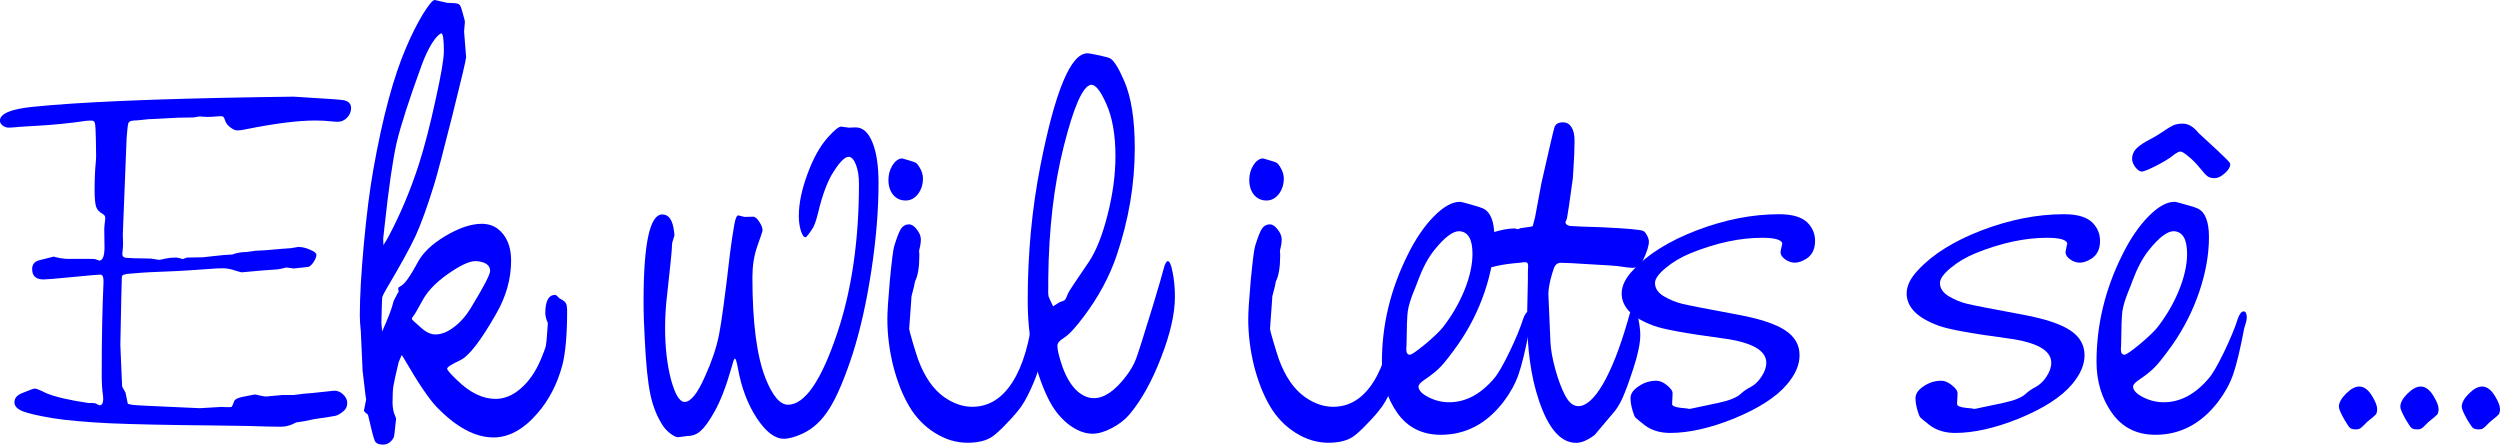
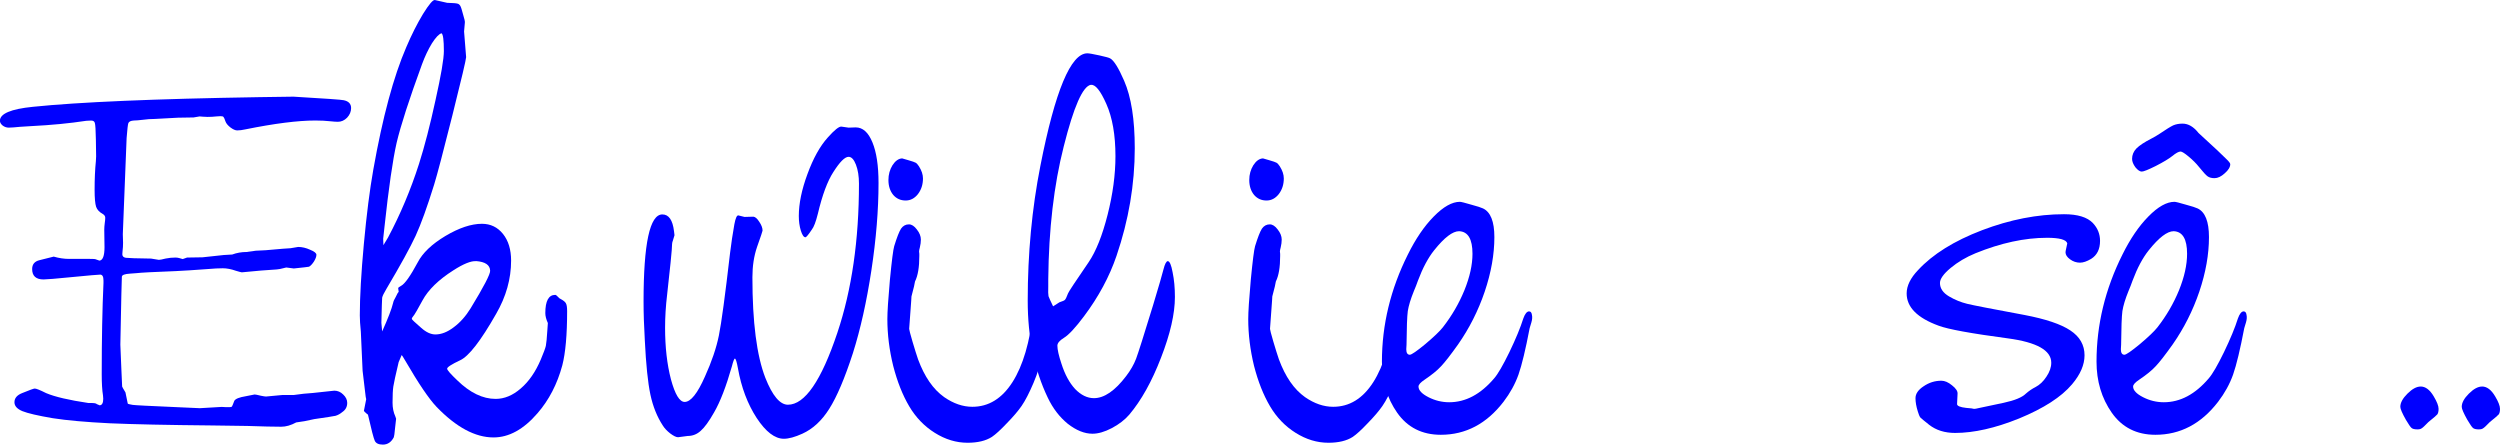
<svg xmlns="http://www.w3.org/2000/svg" version="1.0" width="61.094mm" height="10.865mm" viewBox="0 0 61.094 10.865">
  <g fill="#0000ff" stroke="none">
    <path d="m1.693,6.326 h0.403 q0.217,0 0.229,0.006 0.105,0.037 0.105,0.037 0.124,-0.012 0.124,-0.329 l-0.006,-0.428 q0,-0.068 0.012,-0.161 0.012,-0.081 0.012,-0.13 0,-0.056 -0.062,-0.093 -0.124,-0.068 -0.161,-0.174 -0.037,-0.112 -0.037,-0.415 0,-0.397 0.031,-0.701 0.006,-0.105 0.006,-0.118 l-0.006,-0.409 q-0.006,-0.347 -0.025,-0.403 -0.012,-0.062 -0.093,-0.062 -0.05,0 -0.118,0.006 -0.608,0.093 -1.346,0.13 -0.335,0.019 -0.428,0.031 -0.068,0.006 -0.118,0.006 -0.081,0 -0.149,-0.05 -0.068,-0.056 -0.068,-0.118 0,-0.26 0.806,-0.341 1.693,-0.174 5.525,-0.236 l0.843,-0.012 q1.16,0.068 1.228,0.087 0.18,0.037 0.18,0.192 0,0.13 -0.099,0.236 -0.099,0.099 -0.223,0.099 -0.068,0 -0.18,-0.012 -0.167,-0.019 -0.372,-0.019 -0.639,0 -1.712,0.217 -0.112,0.025 -0.198,0.025 -0.068,0 -0.167,-0.074 -0.093,-0.074 -0.118,-0.143 -0.031,-0.093 -0.05,-0.112 -0.012,-0.019 -0.074,-0.019 -0.037,0 -0.099,0.006 -0.105,0.012 -0.217,0.012 -0.074,0 -0.124,-0.006 -0.056,-0.006 -0.068,-0.006 l-0.149,0.025 -0.378,0.006 -0.577,0.031 q-0.136,0 -0.273,0.019 -0.161,0.019 -0.229,0.019 -0.112,0.006 -0.136,0.062 -0.019,0.05 -0.043,0.366 -0.062,1.587 -0.093,2.35 0.006,0.174 0.006,0.211 0,0.105 -0.012,0.198 -0.006,0.05 -0.006,0.081 0,0.074 0.087,0.087 0.087,0.012 0.614,0.019 l0.192,0.031 q0.043,0 0.161,-0.031 0.124,-0.025 0.242,-0.025 0.05,0 0.093,0.012 0.074,0.025 0.087,0.025 l0.105,-0.037 0.378,-0.006 0.521,-0.056 0.205,-0.012 q0.167,-0.062 0.353,-0.062 l0.223,-0.031 0.242,-0.012 0.428,-0.037 0.18,-0.012 0.186,-0.031 q0.143,0 0.291,0.068 0.155,0.062 0.155,0.124 0,0.068 -0.062,0.167 -0.062,0.093 -0.118,0.124 -0.019,0.006 -0.372,0.043 L6.995,6.537 q-0.006,0 -0.155,0.037 -0.056,0.012 -0.198,0.019 -0.155,0.006 -0.732,0.062 -0.019,0 -0.143,-0.037 -0.174,-0.062 -0.322,-0.062 -0.149,0 -0.366,0.019 -0.496,0.037 -0.781,0.05 -0.806,0.031 -0.961,0.05 -0.124,0.012 -0.161,0.012 -0.192,0.012 -0.198,0.074 -0.006,0.056 -0.037,1.662 l0.025,0.602 q0.019,0.397 0.019,0.422 0.006,0.019 0.081,0.143 0.05,0.26 0.056,0.273 0.006,0.012 0.118,0.031 0.062,0.012 1.085,0.056 l0.558,0.025 q0.484,-0.031 0.533,-0.031 0.062,0 0.118,0.006 0.043,0 0.074,0 0.05,0 0.062,-0.019 0.012,-0.019 0.056,-0.136 0.043,-0.074 0.279,-0.112 l0.217,-0.043 q0.031,0 0.155,0.031 0.093,0.019 0.124,0.019 l0.397,-0.037 h0.279 l0.242,-0.031 0.229,-0.019 0.521,-0.056 q0.124,0 0.217,0.093 0.099,0.093 0.099,0.205 0,0.143 -0.118,0.223 -0.081,0.068 -0.167,0.093 -0.087,0.019 -0.521,0.081 l-0.236,0.05 -0.205,0.031 q-0.192,0.105 -0.366,0.105 -0.267,0 -0.825,-0.019 -0.223,-0.006 -0.856,-0.012 Q3.547,10.382 2.679,10.344 1.811,10.301 1.29,10.22 0.744,10.127 0.546,10.047 0.353,9.966 0.353,9.83 q0,-0.149 0.186,-0.223 0.273,-0.112 0.31,-0.112 0.056,0 0.279,0.112 0.322,0.136 1.036,0.242 0.18,-0.006 0.198,0.025 0.068,0.031 0.074,0.031 0.087,-0.006 0.087,-0.161 0,-0.037 -0.006,-0.081 -0.031,-0.186 -0.031,-0.521 0,-1.284 0.043,-2.226 0,-0.037 0,-0.062 0,-0.143 -0.081,-0.143 -0.068,0 -0.707,0.062 -0.564,0.056 -0.676,0.056 -0.279,0 -0.279,-0.254 0,-0.174 0.18,-0.217 0.347,-0.087 0.347,-0.087 0.192,0.056 0.378,0.056z" />
    <path d="M9.816,8.676 9.742,8.85 q-0.112,0.471 -0.13,0.595 -0.019,0.124 -0.019,0.397 0,0.186 0.068,0.335 0.019,0.05 0.019,0.056 l-0.025,0.223 q-0.019,0.205 -0.031,0.229 -0.093,0.18 -0.267,0.18 -0.155,0 -0.198,-0.093 -0.043,-0.093 -0.167,-0.639 0,0 -0.025,-0.019 -0.074,-0.062 -0.074,-0.074 l0.056,-0.285 q0,0 -0.012,-0.056 L8.917,9.532 8.861,9.061 8.818,8.106 q-0.025,-0.248 -0.025,-0.397 0,-0.676 0.099,-1.749 Q8.992,4.881 9.122,4.149 9.463,2.227 9.928,1.154 10.12,0.702 10.337,0.342 10.561,-0.018 10.629,9.15e-4 l0.298,0.068 q0.211,0.006 0.248,0.019 0.043,0.006 0.074,0.056 0.025,0.043 0.068,0.211 0.05,0.161 0.043,0.198 l-0.019,0.217 0.05,0.626 q0,0.081 -0.335,1.42 -0.335,1.333 -0.446,1.693 -0.254,0.819 -0.453,1.253 -0.198,0.428 -0.713,1.296 -0.093,0.155 -0.105,0.217 -0.006,0.062 -0.019,0.614 l0.019,0.211 Q9.556,7.616 9.606,7.405 9.618,7.343 9.668,7.262 l0.05,-0.099 0.025,-0.031 -0.012,-0.087 q-0.006,-0.019 0.074,-0.062 0.136,-0.074 0.403,-0.571 0.18,-0.347 0.676,-0.645 0.502,-0.298 0.893,-0.298 0.316,0 0.515,0.248 0.198,0.248 0.198,0.651 0,0.67 -0.366,1.302 -0.564,0.992 -0.881,1.135 -0.316,0.149 -0.316,0.205 0,0.05 0.248,0.285 0.465,0.453 0.936,0.453 0.322,0 0.614,-0.254 0.298,-0.254 0.49,-0.707 0.105,-0.248 0.124,-0.335 0.019,-0.093 0.037,-0.384 l0.012,-0.174 q-0.062,-0.136 -0.062,-0.242 0,-0.446 0.242,-0.446 0.025,0 0.087,0.068 0.006,0.012 0.043,0.031 0.105,0.056 0.13,0.105 0.031,0.05 0.031,0.192 0,0.868 -0.118,1.327 -0.186,0.688 -0.608,1.172 -0.508,0.589 -1.073,0.589 -0.67,0 -1.389,-0.744 Q10.393,9.656 9.903,8.813 9.823,8.676 9.816,8.676Z m0.974,-7.863 q-0.093,0.025 -0.236,0.248 Q10.418,1.285 10.313,1.57 9.841,2.86 9.692,3.492 9.55,4.118 9.395,5.551 L9.364,5.836 9.37,5.991 9.482,5.805 q0.453,-0.85 0.757,-1.798 0.205,-0.645 0.403,-1.556 0.205,-0.918 0.205,-1.203 0,-0.397 -0.056,-0.434z m0.843,5.569 q-0.186,-0.012 -0.552,0.223 -0.546,0.347 -0.757,0.738 -0.18,0.329 -0.198,0.347 -0.068,0.081 -0.062,0.105 0,0.019 0.229,0.217 0.18,0.161 0.347,0.161 0.217,0 0.446,-0.174 0.236,-0.174 0.415,-0.465 0.484,-0.794 0.477,-0.918 -0.006,-0.211 -0.347,-0.236z" />
    <path d="m17.959,8.763 q-0.025,0 -0.074,0.192 -0.211,0.738 -0.434,1.122 -0.186,0.329 -0.329,0.453 -0.136,0.124 -0.316,0.124 l-0.236,0.031 q-0.068,0 -0.192,-0.093 -0.118,-0.093 -0.18,-0.192 -0.211,-0.322 -0.304,-0.757 -0.093,-0.44 -0.136,-1.321 -0.031,-0.521 -0.031,-0.955 0,-2.127 0.459,-2.127 0.236,0 0.285,0.409 l0.012,0.099 q0,0.012 -0.043,0.143 -0.019,0.025 -0.025,0.229 0,0.062 -0.112,1.079 -0.05,0.415 -0.05,0.812 0,0.707 0.143,1.259 0.149,0.552 0.335,0.552 0.223,0 0.496,-0.62 0.248,-0.546 0.341,-1.005 0.093,-0.459 0.273,-2.015 0.043,-0.353 0.105,-0.701 0.043,-0.229 0.099,-0.217 l0.149,0.037 0.217,-0.006 q0.068,0.006 0.143,0.124 0.081,0.118 0.081,0.217 0,0.019 -0.136,0.403 -0.112,0.329 -0.112,0.738 0,1.643 0.316,2.456 0.26,0.657 0.552,0.657 0.62,0 1.209,-1.761 0.527,-1.575 0.527,-3.64 0,-0.273 -0.074,-0.465 -0.074,-0.192 -0.18,-0.192 -0.136,0 -0.372,0.372 -0.217,0.335 -0.378,1.017 -0.074,0.298 -0.149,0.391 -0.124,0.186 -0.155,0.186 -0.062,0 -0.112,-0.161 -0.05,-0.161 -0.05,-0.36 0,-0.453 0.211,-1.023 0.211,-0.577 0.496,-0.893 0.248,-0.279 0.335,-0.267 l0.174,0.025 0.174,-0.006 q0.26,0 0.409,0.366 0.149,0.36 0.149,0.992 0,0.986 -0.174,2.133 -0.174,1.147 -0.453,2.028 -0.298,0.918 -0.577,1.358 -0.273,0.434 -0.657,0.608 -0.273,0.124 -0.453,0.124 -0.329,0 -0.664,-0.508 Q18.157,9.7 18.033,8.999 17.99,8.763 17.959,8.763Z" />
    <path d="m22.213,5.483 q0.099,0 0.192,0.124 0.099,0.124 0.099,0.248 0,0.087 -0.025,0.192 -0.019,0.068 -0.019,0.099 0,0.012 0.006,0.056 0,0.025 0,0.056 0,0.409 -0.105,0.62 l-0.025,0.124 -0.062,0.242 -0.006,0.105 -0.05,0.688 q0,0.031 0.081,0.31 0.081,0.273 0.136,0.434 0.236,0.639 0.639,0.924 0.341,0.236 0.688,0.236 0.595,0 0.98,-0.602 0.384,-0.602 0.508,-1.724 0.006,-0.081 0.043,-0.081 0.087,0 0.112,0.186 0.025,0.18 0.025,0.837 0,0.012 -0.006,0.105 -0.006,0.056 -0.012,0.186 0,0.136 -0.155,0.508 -0.155,0.366 -0.291,0.564 -0.124,0.18 -0.36,0.422 -0.229,0.242 -0.366,0.335 -0.223,0.143 -0.595,0.143 -0.415,0 -0.8,-0.242 Q22.461,10.338 22.219,9.929 21.977,9.52 21.828,8.943 21.685,8.36 21.685,7.796 q0,-0.26 0.062,-0.955 0.068,-0.701 0.105,-0.825 0.099,-0.322 0.167,-0.428 0.074,-0.105 0.192,-0.105z m-0.167,-1.612 0.149,0.043 q0.149,0.043 0.18,0.062 0.037,0.019 0.081,0.087 0.099,0.155 0.099,0.298 0,0.223 -0.124,0.384 -0.124,0.155 -0.298,0.155 -0.186,0 -0.304,-0.136 -0.118,-0.143 -0.118,-0.366 0,-0.198 0.099,-0.36 0.105,-0.161 0.236,-0.167z" />
    <path d="m28.538,6.382 q0.068,0 0.118,0.273 0.056,0.267 0.056,0.602 0,0.614 -0.341,1.488 -0.335,0.868 -0.775,1.389 -0.167,0.192 -0.428,0.329 -0.26,0.136 -0.471,0.136 -0.291,0 -0.602,-0.242 Q25.791,10.109 25.605,9.718 25.115,8.695 25.115,7.349 q0,-1.73 0.31,-3.299 0.54,-2.747 1.147,-2.747 0.062,0 0.291,0.05 0.229,0.05 0.267,0.074 0.136,0.074 0.341,0.546 0.26,0.595 0.26,1.65 0,1.321 -0.446,2.629 -0.26,0.763 -0.794,1.476 -0.316,0.422 -0.49,0.527 -0.161,0.099 -0.161,0.192 0,0.143 0.099,0.44 0.124,0.391 0.335,0.62 0.217,0.223 0.459,0.223 0.378,0 0.788,-0.54 0.161,-0.211 0.242,-0.422 0.081,-0.217 0.415,-1.308 0.217,-0.719 0.254,-0.874 0.05,-0.198 0.105,-0.205z M26.659,2.072 q-0.298,0.05 -0.664,1.507 -0.36,1.414 -0.378,3.243 0,0.18 0,0.18 -0.006,0.174 0.006,0.236 0.019,0.056 0.112,0.248 l0.155,-0.099 q0.118,-0.037 0.136,-0.062 0.025,-0.025 0.074,-0.155 0.019,-0.056 0.508,-0.769 0.267,-0.397 0.459,-1.153 0.192,-0.757 0.192,-1.432 0,-0.775 -0.223,-1.277 -0.217,-0.49 -0.378,-0.465z" />
    <path d="m31.031,5.483 q0.099,0 0.192,0.124 0.099,0.124 0.099,0.248 0,0.087 -0.025,0.192 -0.019,0.068 -0.019,0.099 0,0.012 0.006,0.056 0,0.025 0,0.056 0,0.409 -0.105,0.62 l-0.025,0.124 -0.062,0.242 -0.006,0.105 -0.05,0.688 q0,0.031 0.081,0.31 0.081,0.273 0.136,0.434 0.236,0.639 0.639,0.924 0.341,0.236 0.688,0.236 0.595,0 0.98,-0.602 0.384,-0.602 0.508,-1.724 0.006,-0.081 0.043,-0.081 0.087,0 0.112,0.186 0.025,0.18 0.025,0.837 0,0.012 -0.006,0.105 -0.006,0.056 -0.012,0.186 0,0.136 -0.155,0.508 -0.155,0.366 -0.291,0.564 -0.124,0.18 -0.36,0.422 -0.229,0.242 -0.366,0.335 -0.223,0.143 -0.595,0.143 -0.415,0 -0.8,-0.242 Q31.279,10.338 31.037,9.929 30.795,9.52 30.646,8.943 30.504,8.36 30.504,7.796 q0,-0.26 0.062,-0.955 0.068,-0.701 0.105,-0.825 0.099,-0.322 0.167,-0.428 0.074,-0.105 0.192,-0.105z m-0.167,-1.612 0.149,0.043 q0.149,0.043 0.18,0.062 0.037,0.019 0.081,0.087 0.099,0.155 0.099,0.298 0,0.223 -0.124,0.384 -0.124,0.155 -0.298,0.155 -0.186,0 -0.304,-0.136 -0.118,-0.143 -0.118,-0.366 0,-0.198 0.099,-0.36 0.105,-0.161 0.236,-0.167z" />
    <path d="m37.368,7.61 q0.056,0 0.068,0.081 0.019,0.081 -0.012,0.186 l-0.043,0.143 q-0.149,0.781 -0.273,1.135 -0.124,0.347 -0.366,0.664 -0.62,0.806 -1.532,0.806 -0.688,0 -1.067,-0.54 -0.372,-0.533 -0.372,-1.246 0,-1.352 0.633,-2.617 0.285,-0.577 0.633,-0.93 0.353,-0.36 0.639,-0.36 0.043,0 0.273,0.068 0.229,0.062 0.291,0.093 0.279,0.13 0.279,0.701 0,0.633 -0.236,1.333 -0.236,0.695 -0.651,1.29 -0.273,0.384 -0.415,0.533 -0.136,0.149 -0.403,0.329 -0.149,0.099 -0.149,0.167 0,0.136 0.242,0.26 0.242,0.124 0.508,0.124 0.602,0 1.098,-0.583 0.136,-0.155 0.372,-0.639 0.236,-0.49 0.341,-0.825 0.062,-0.174 0.143,-0.174z m-1.712,-1.96 q-0.236,0 -0.608,0.465 -0.223,0.279 -0.397,0.744 -0.043,0.124 -0.099,0.254 -0.118,0.291 -0.149,0.49 -0.025,0.192 -0.031,0.825 l-0.006,0.105 q0,0.136 0.087,0.136 0.062,0 0.378,-0.26 0.316,-0.267 0.428,-0.409 0.329,-0.422 0.527,-0.905 0.198,-0.49 0.198,-0.893 0,-0.54 -0.329,-0.552z" />
-     <path d="m38.199,2.99 q0.13,0 0.205,0.118 0.074,0.118 0.074,0.329 0,0.316 -0.031,0.757 l-0.012,0.174 q-0.118,0.862 -0.143,0.974 -0.037,0.081 -0.037,0.087 0.006,0.074 0.112,0.093 0.112,0.012 0.763,0.031 0.943,0.043 1.029,0.093 0.05,0.025 0.093,0.112 0.043,0.081 0.043,0.149 0,0.155 -0.155,0.477 -0.074,0.161 -0.248,0.161 -0.093,0 -0.366,-0.043 -0.087,-0.012 -0.657,-0.043 -0.564,-0.037 -0.726,-0.037 -0.136,0 -0.18,0.167 -0.006,0.012 -0.031,0.093 -0.093,0.31 -0.093,0.508 0,0.006 0.05,1.166 0.012,0.273 0.118,0.664 0.105,0.384 0.242,0.645 0.136,0.26 0.322,0.26 0.285,0 0.602,-0.54 0.316,-0.546 0.602,-1.532 0.056,-0.205 0.081,-0.273 0.037,-0.105 0.037,-0.124 0.025,-0.223 0.062,-0.223 0.074,0 0.074,0.124 l-0.006,0.316 q0,0.025 0.019,0.136 0.043,0.229 0.043,0.378 0,0.298 -0.167,0.812 -0.161,0.49 -0.267,0.726 -0.105,0.236 -0.242,0.384 -0.422,0.502 -0.44,0.521 -0.254,0.192 -0.453,0.192 -0.564,0 -0.912,-1.048 -0.285,-0.843 -0.285,-2.046 0,-0.118 0.019,-0.874 V6.655 q0.006,-0.099 0.006,-0.161 0,-0.087 -0.068,-0.087 -0.05,0 -0.118,0.012 -0.037,0 -0.198,0.019 -0.285,0.031 -0.49,0.087 -0.13,0.031 -0.217,0.031 -0.205,0 -0.205,-0.273 0,-0.136 0.019,-0.174 0.019,-0.037 0.143,-0.13 0,0 0.019,-0.062 0.056,-0.174 0.248,-0.236 0.316,-0.099 0.54,-0.099 0.012,0 0.074,0.019 l0.068,-0.025 q0.285,-0.037 0.298,-0.05 0.043,-0.167 0.056,-0.217 l0.155,-0.831 q0.285,-1.265 0.322,-1.377 0.043,-0.112 0.211,-0.112z" />
-     <path d="m43.061,5.811 q-0.819,0 -1.749,0.378 -0.347,0.143 -0.608,0.36 -0.26,0.217 -0.26,0.366 0,0.198 0.223,0.329 0.211,0.124 0.44,0.18 0.229,0.056 1.401,0.273 0.781,0.149 1.122,0.378 0.347,0.229 0.347,0.608 0,0.347 -0.304,0.707 -0.391,0.465 -1.296,0.837 -0.874,0.353 -1.563,0.353 -0.378,0 -0.633,-0.198 -0.18,-0.143 -0.217,-0.18 -0.031,-0.043 -0.062,-0.149 -0.056,-0.18 -0.056,-0.322 0,-0.161 0.198,-0.291 0.198,-0.136 0.434,-0.136 0.124,0 0.26,0.112 0.143,0.112 0.136,0.205 l-0.012,0.254 q0,0.068 0.223,0.093 0.081,0.006 0.13,0.012 0.05,0.012 0.062,0.012 0.037,0 0.112,-0.019 0.05,-0.012 0.614,-0.13 0.403,-0.087 0.54,-0.223 0.112,-0.099 0.236,-0.161 0.155,-0.081 0.267,-0.254 0.118,-0.174 0.118,-0.341 0,-0.453 -1.06,-0.595 -1.352,-0.18 -1.693,-0.31 -0.781,-0.285 -0.781,-0.788 0,-0.279 0.279,-0.571 0.54,-0.583 1.563,-0.974 1.029,-0.391 2.003,-0.391 0.502,0 0.707,0.217 0.174,0.186 0.174,0.434 0,0.304 -0.217,0.44 -0.155,0.093 -0.273,0.093 -0.13,0 -0.242,-0.081 -0.112,-0.081 -0.112,-0.174 0,-0.025 0.006,-0.043 0.037,-0.174 0.037,-0.174 -0.037,-0.136 -0.496,-0.136z" />
    <path d="m50.025,5.811 q-0.819,0 -1.749,0.378 -0.347,0.143 -0.608,0.36 -0.26,0.217 -0.26,0.366 0,0.198 0.223,0.329 0.211,0.124 0.44,0.18 0.229,0.056 1.401,0.273 0.781,0.149 1.122,0.378 0.347,0.229 0.347,0.608 0,0.347 -0.304,0.707 -0.391,0.465 -1.296,0.837 -0.874,0.353 -1.563,0.353 -0.378,0 -0.633,-0.198 -0.18,-0.143 -0.217,-0.18 -0.031,-0.043 -0.062,-0.149 -0.056,-0.18 -0.056,-0.322 0,-0.161 0.198,-0.291 0.198,-0.136 0.434,-0.136 0.124,0 0.26,0.112 0.143,0.112 0.136,0.205 l-0.012,0.254 q0,0.068 0.223,0.093 0.081,0.006 0.13,0.012 0.05,0.012 0.062,0.012 0.037,0 0.112,-0.019 0.05,-0.012 0.614,-0.13 0.403,-0.087 0.54,-0.223 0.112,-0.099 0.236,-0.161 0.155,-0.081 0.267,-0.254 0.118,-0.174 0.118,-0.341 0,-0.453 -1.06,-0.595 -1.352,-0.18 -1.693,-0.31 -0.781,-0.285 -0.781,-0.788 0,-0.279 0.279,-0.571 0.54,-0.583 1.563,-0.974 1.029,-0.391 2.003,-0.391 0.502,0 0.707,0.217 0.174,0.186 0.174,0.434 0,0.304 -0.217,0.44 -0.155,0.093 -0.273,0.093 -0.13,0 -0.242,-0.081 -0.112,-0.081 -0.112,-0.174 0,-0.025 0.006,-0.043 0.037,-0.174 0.037,-0.174 -0.037,-0.136 -0.496,-0.136z" />
    <path d="m54.831,7.61 q0.056,0 0.068,0.081 0.019,0.081 -0.012,0.186 l-0.043,0.143 q-0.149,0.781 -0.273,1.135 -0.124,0.347 -0.366,0.664 -0.62,0.806 -1.532,0.806 -0.688,0 -1.067,-0.54 -0.372,-0.533 -0.372,-1.246 0,-1.352 0.633,-2.617 0.285,-0.577 0.633,-0.93 0.353,-0.36 0.639,-0.36 0.043,0 0.273,0.068 0.229,0.062 0.291,0.093 0.279,0.13 0.279,0.701 0,0.633 -0.236,1.333 -0.236,0.695 -0.651,1.29 -0.273,0.384 -0.415,0.533 -0.136,0.149 -0.403,0.329 -0.149,0.099 -0.149,0.167 0,0.136 0.242,0.26 0.242,0.124 0.508,0.124 0.602,0 1.098,-0.583 0.136,-0.155 0.372,-0.639 0.236,-0.49 0.341,-0.825 0.062,-0.174 0.143,-0.174z m-1.712,-1.96 q-0.236,0 -0.608,0.465 -0.223,0.279 -0.397,0.744 -0.043,0.124 -0.099,0.254 -0.118,0.291 -0.149,0.49 -0.025,0.192 -0.031,0.825 l-0.006,0.105 q0,0.136 0.087,0.136 0.062,0 0.378,-0.26 0.316,-0.267 0.428,-0.409 0.329,-0.422 0.527,-0.905 0.198,-0.49 0.198,-0.893 0,-0.54 -0.329,-0.552z m0.217,-2.629 q0.211,0 0.391,0.229 0.583,0.533 0.676,0.633 0.099,0.093 0.099,0.13 0,0.105 -0.136,0.223 -0.13,0.118 -0.248,0.118 -0.105,0 -0.167,-0.043 -0.062,-0.043 -0.217,-0.236 -0.099,-0.124 -0.248,-0.248 -0.149,-0.124 -0.198,-0.124 -0.068,0 -0.205,0.112 -0.124,0.099 -0.403,0.242 -0.273,0.136 -0.341,0.136 -0.068,0 -0.155,-0.105 -0.081,-0.112 -0.081,-0.205 0,-0.143 0.105,-0.254 0.112,-0.112 0.366,-0.242 0.099,-0.05 0.192,-0.112 0.248,-0.167 0.341,-0.211 0.099,-0.043 0.229,-0.043z" />
-     <path d="m57.652,9.445 q0.18,0 0.322,0.242 0.118,0.198 0.118,0.304 0,0.093 -0.031,0.136 -0.031,0.037 -0.217,0.186 -0.13,0.136 -0.167,0.155 -0.031,0.025 -0.105,0.025 -0.105,0 -0.143,-0.037 -0.037,-0.031 -0.136,-0.198 -0.136,-0.242 -0.136,-0.316 0,-0.149 0.174,-0.322 0.174,-0.174 0.322,-0.174z" />
    <path d="m59.153,9.445 q0.18,0 0.322,0.242 0.118,0.198 0.118,0.304 0,0.093 -0.031,0.136 -0.031,0.037 -0.217,0.186 -0.13,0.136 -0.167,0.155 -0.031,0.025 -0.105,0.025 -0.105,0 -0.143,-0.037 -0.037,-0.031 -0.136,-0.198 -0.136,-0.242 -0.136,-0.316 0,-0.149 0.174,-0.322 0.174,-0.174 0.322,-0.174z" />
    <path d="m60.654,9.445 q0.18,0 0.322,0.242 0.118,0.198 0.118,0.304 0,0.093 -0.031,0.136 -0.031,0.037 -0.217,0.186 -0.13,0.136 -0.167,0.155 -0.031,0.025 -0.105,0.025 -0.105,0 -0.143,-0.037 -0.037,-0.031 -0.136,-0.198 -0.136,-0.242 -0.136,-0.316 0,-0.149 0.174,-0.322 0.174,-0.174 0.322,-0.174z" />
  </g>
  <style type="text/css">
    @media (prefers-color-scheme: dark) {
      g { fill: #8eb9ff; }
    }
  </style>
</svg>